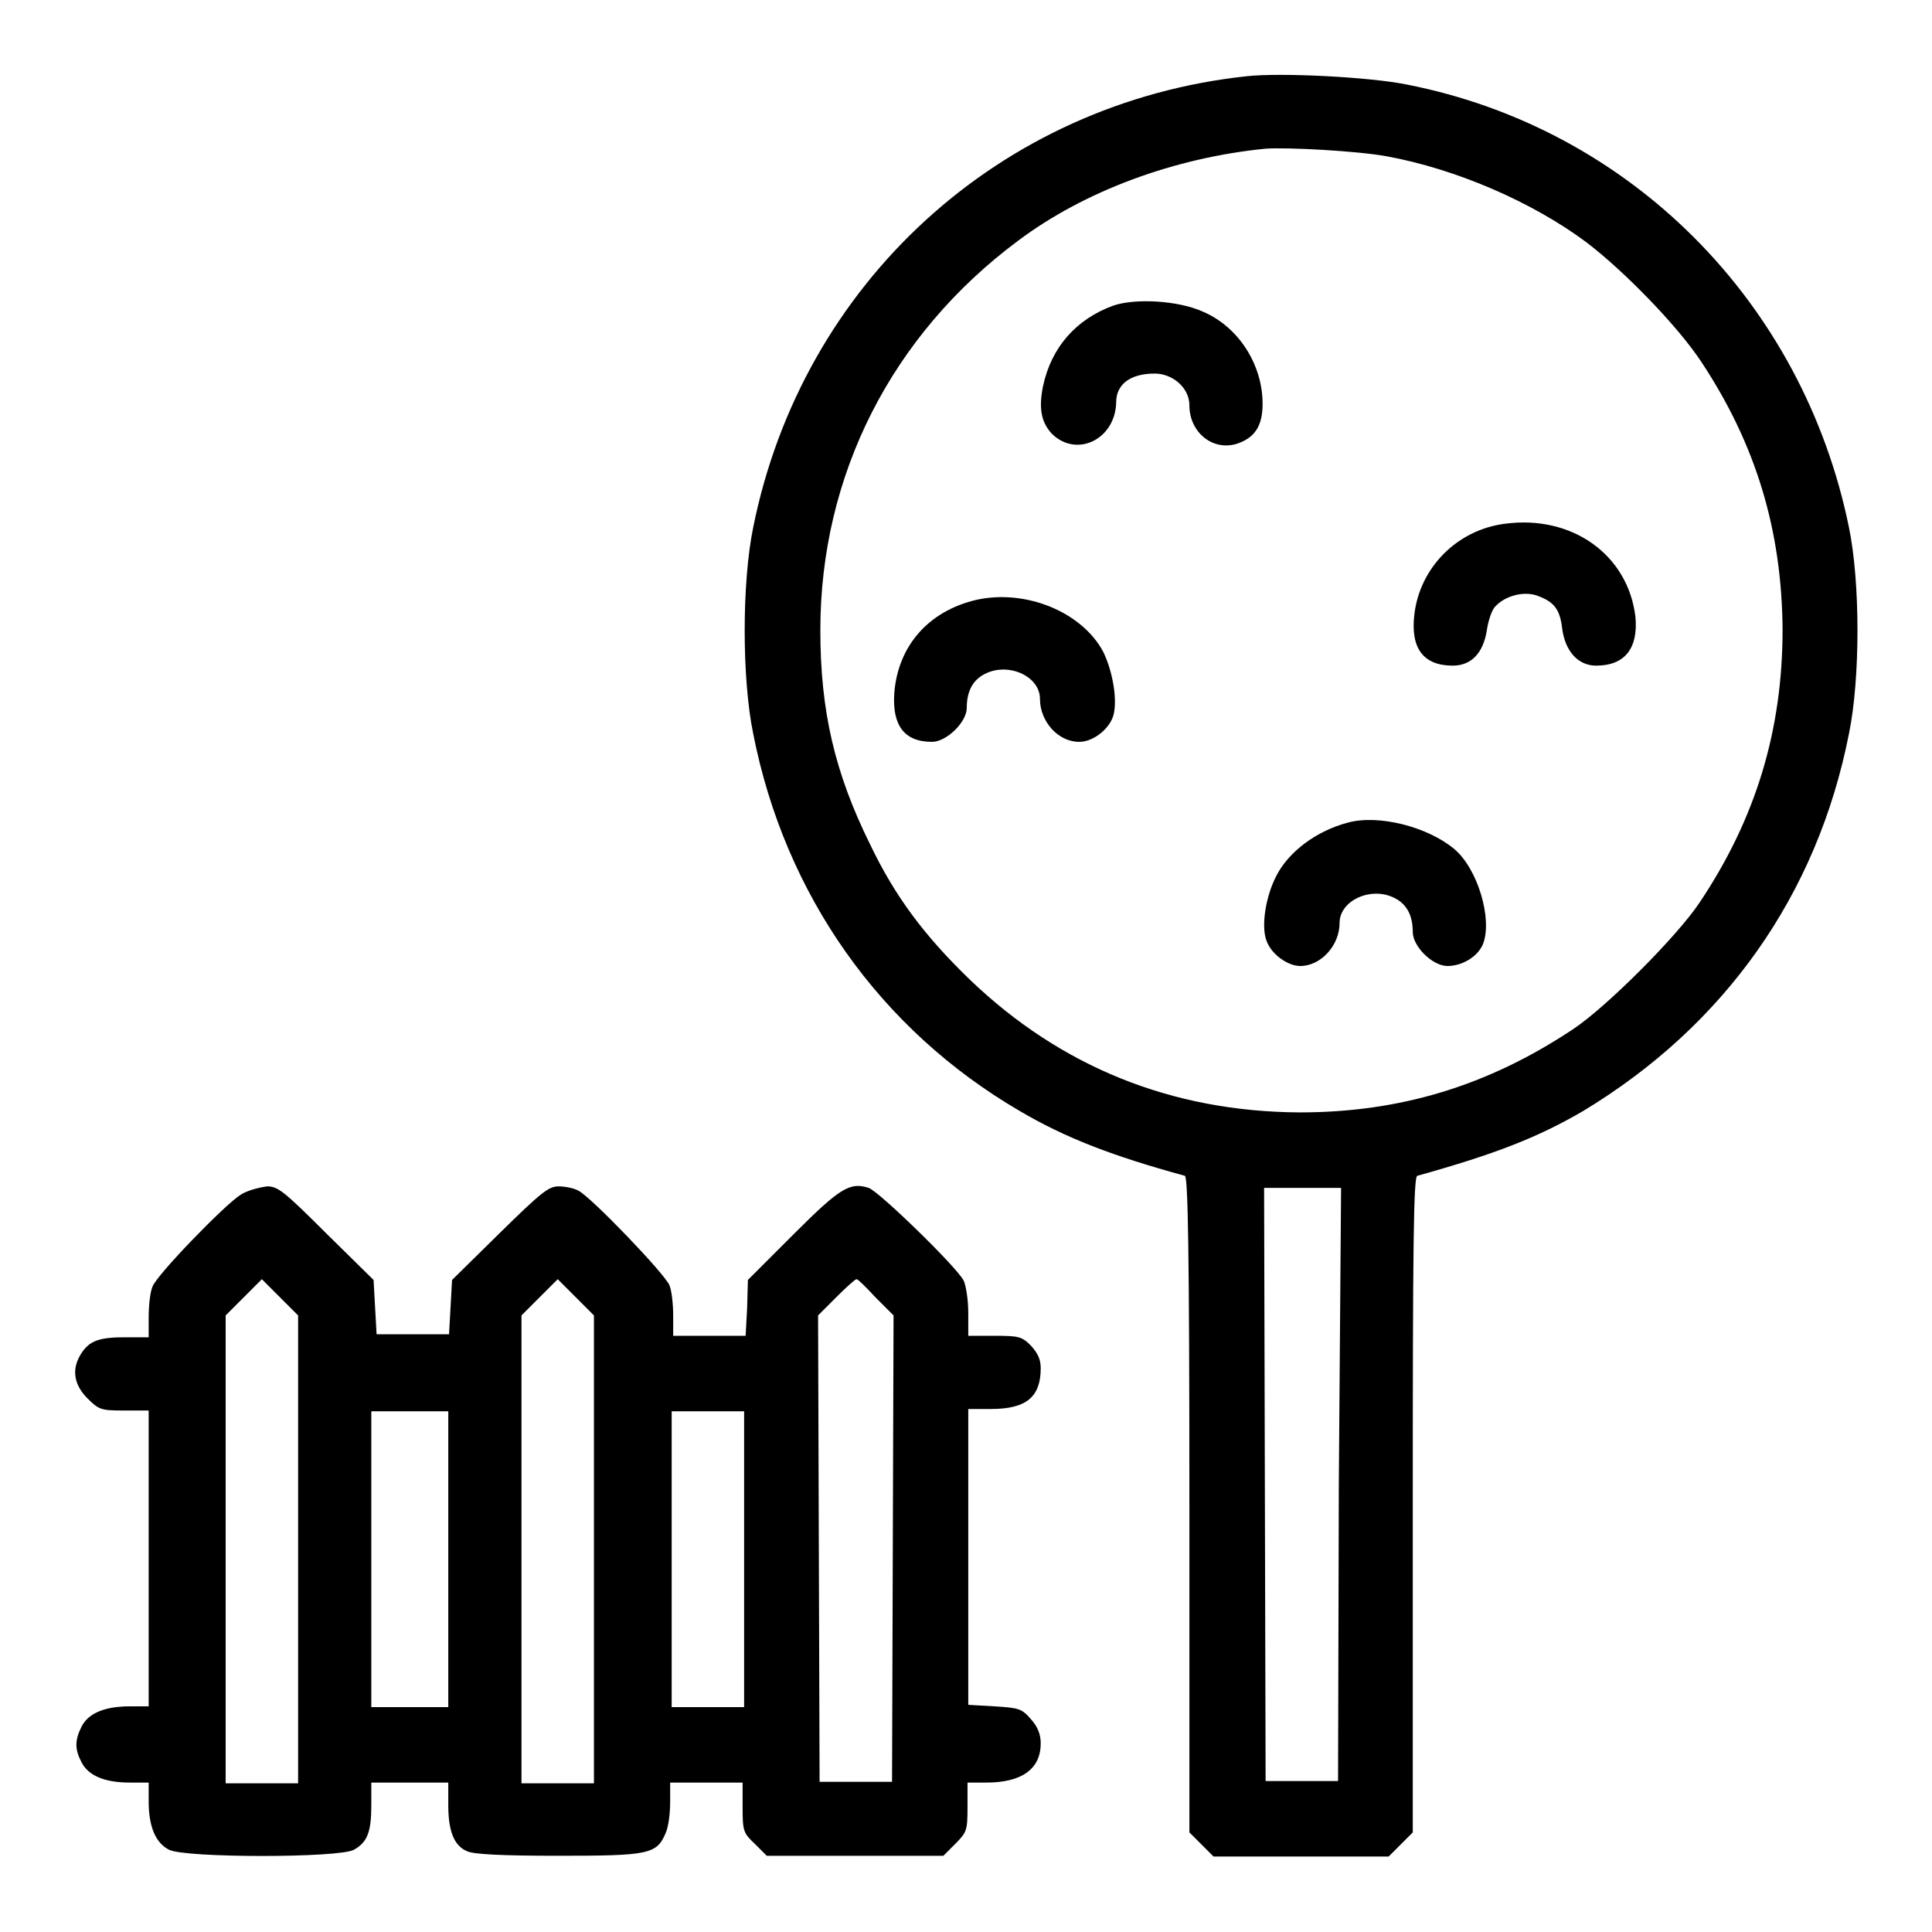
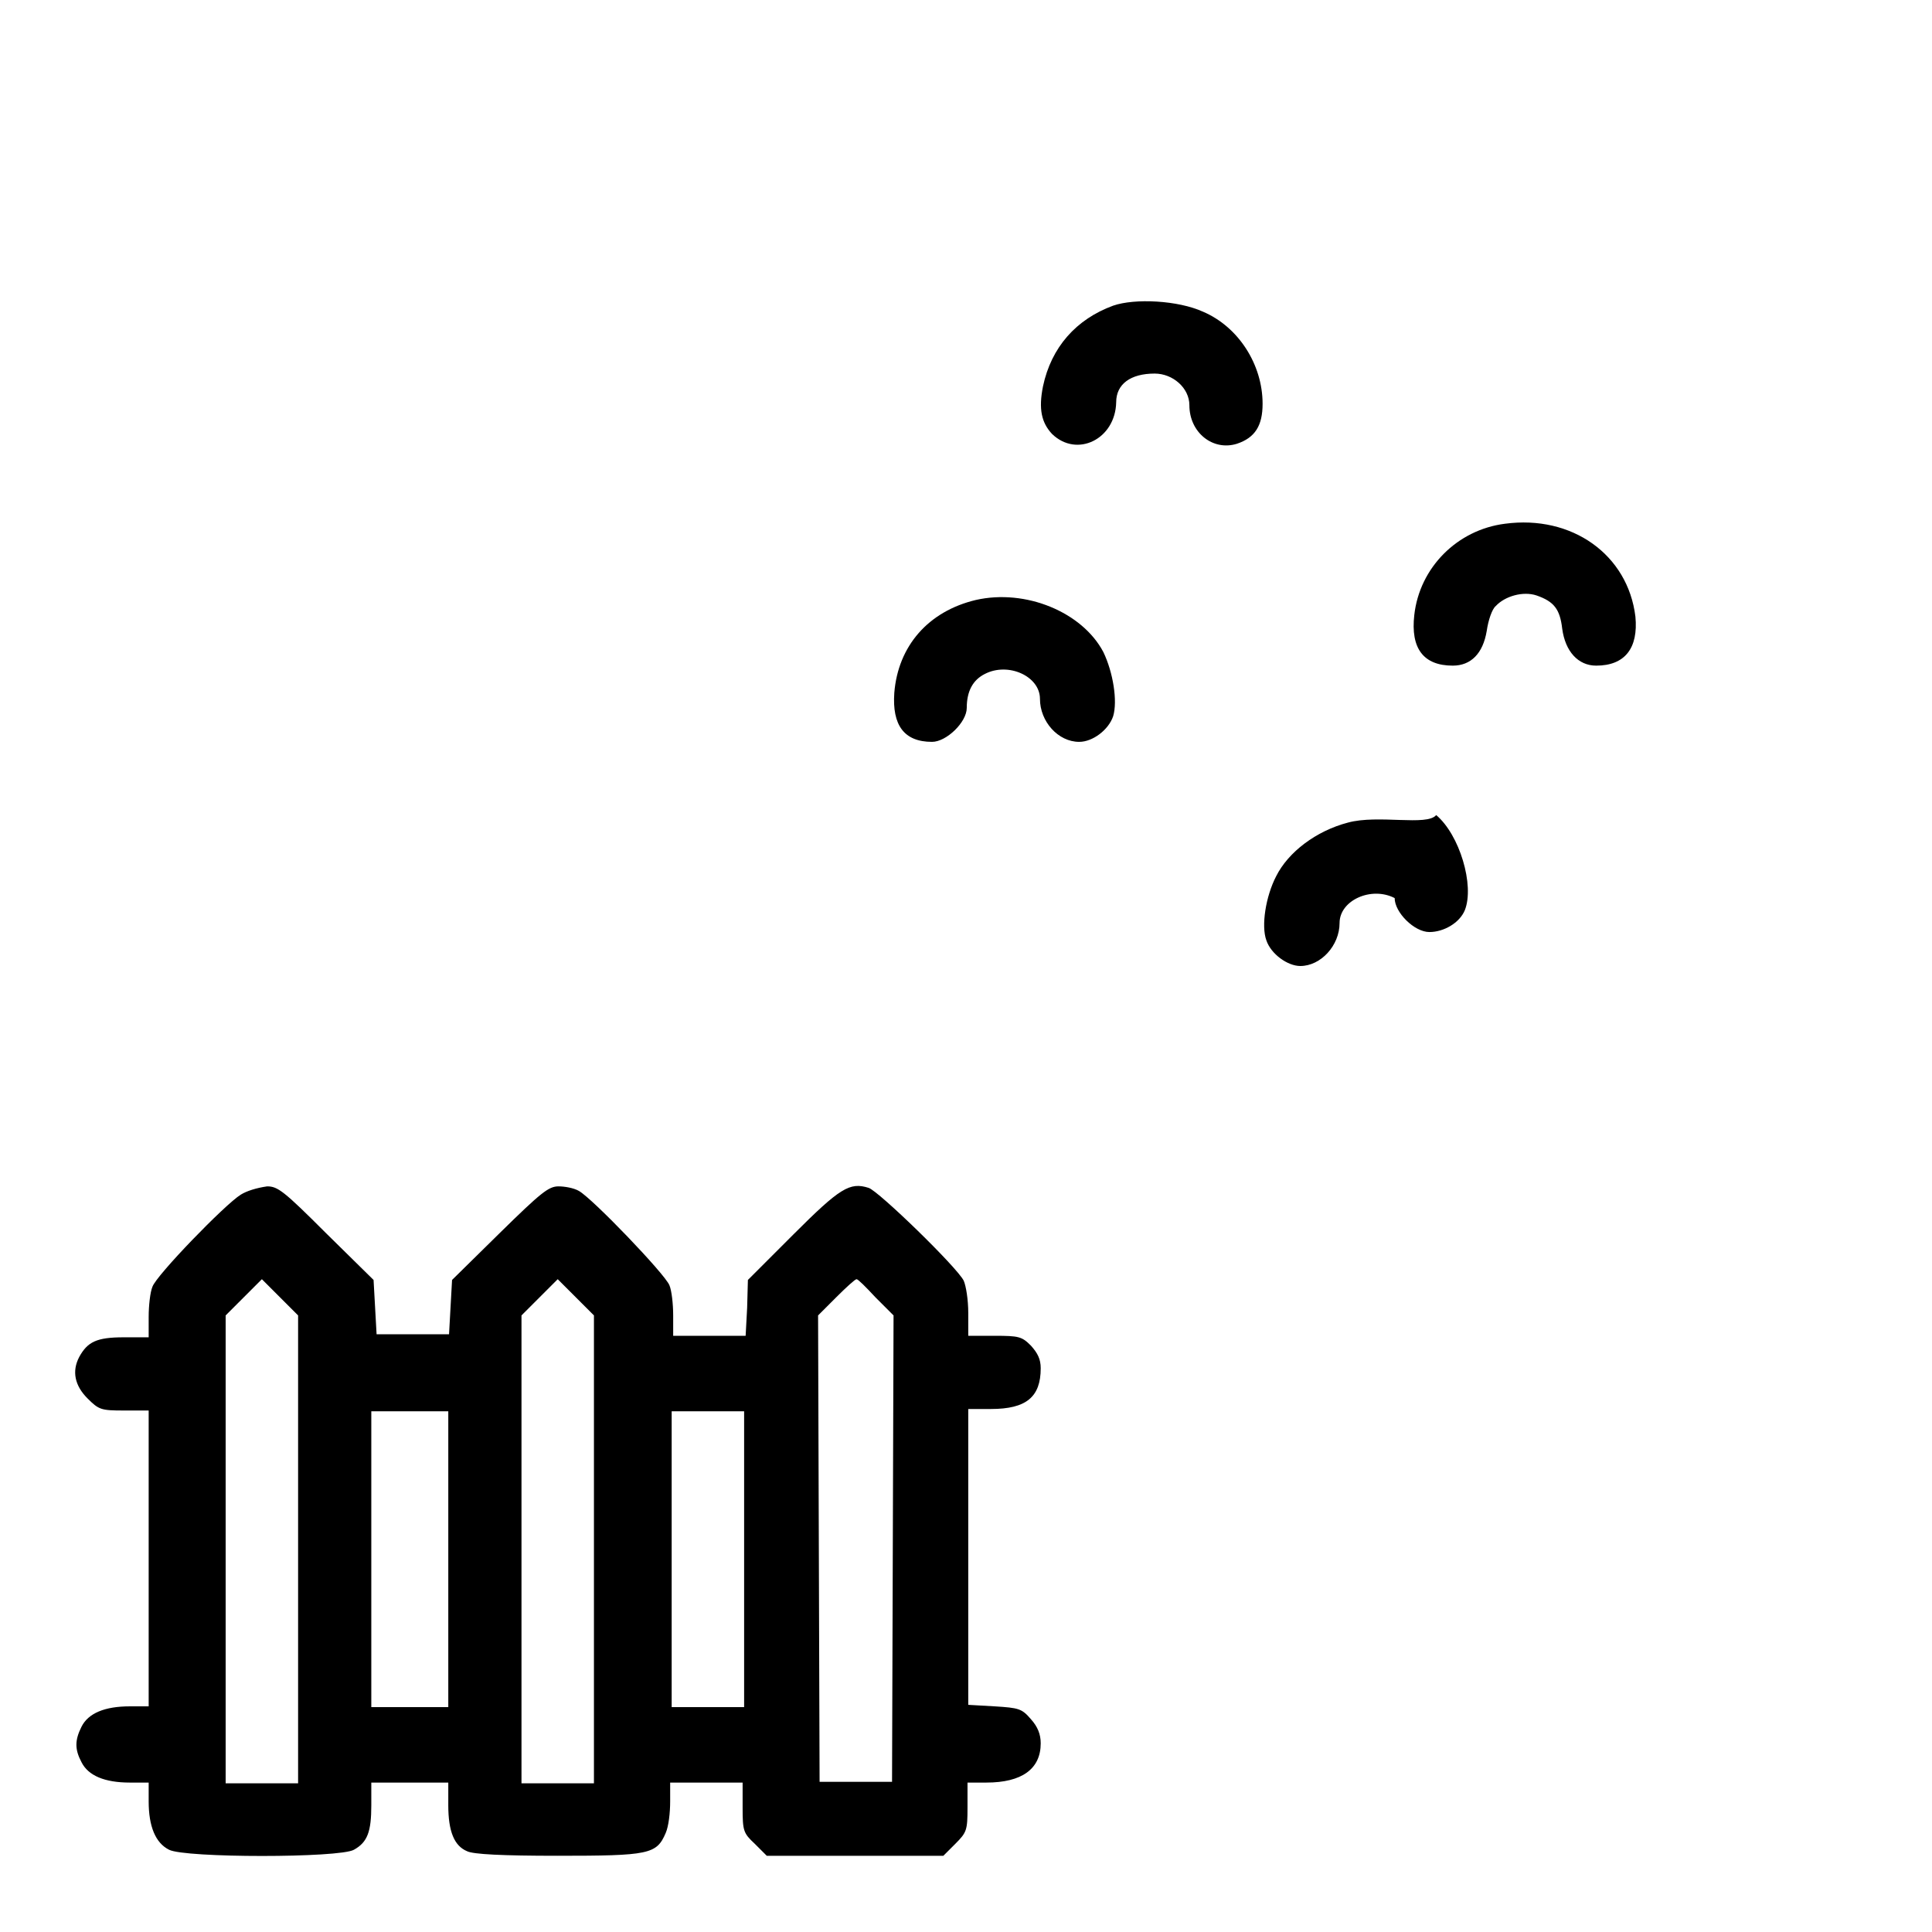
<svg xmlns="http://www.w3.org/2000/svg" version="1.1" x="0px" y="0px" viewBox="0 0 256 256" enable-background="new 0 0 256 256" xml:space="preserve">
  <g>
    <g>
      <g>
-         <path fill="#000000" d="M165.2,10.1c-32.7,3.5-58.9,27.4-65.4,59.8c-1.5,7.3-1.5,20,0,27.3c4.2,21.4,16.8,39.2,35.3,50c6.1,3.6,12.4,6,21.9,8.6c0.4,0.1,0.6,9.2,0.6,43.6v43.4l1.6,1.6l1.6,1.6h11.6H184l1.6-1.6l1.6-1.6v-43.4c0-34.4,0.1-43.5,0.6-43.6c10.4-2.9,16-5.1,22-8.6c18.7-11.3,31-28.6,35.2-50c1.5-7.3,1.5-20,0-27.3C238.9,40,216,17,186.4,11.2C181.5,10.2,169.7,9.6,165.2,10.1z M183.7,20.7c9.3,1.7,19.4,6.1,26.5,11.4c5,3.8,12.1,11.1,15.2,15.8c7.3,11,10.7,22.4,10.8,35.5c0,13.3-3.5,25-11,36.2c-3,4.5-12.4,13.9-16.8,16.8c-11.3,7.5-22.9,11-36.2,11c-16.9-0.1-31.6-6-43.7-17.6c-6-5.8-9.9-11-13.2-17.9c-4.7-9.5-6.6-17.7-6.6-28.4c0-20.5,9.4-39.1,26.2-51.6c8.8-6.6,20.7-11,32.8-12.2C170.7,19.5,179.8,20,183.7,20.7z M177.4,196.7l-0.1,39.3h-4.8h-4.8l-0.1-39.3l-0.1-39.3h5.1h5.1L177.4,196.7z" />
        <path fill="#000000" d="M147.5,40.5c-4.9,1.8-8.2,5.5-9.3,10.7c-0.6,3-0.2,4.8,1.2,6.3c3.3,3.2,8.4,0.7,8.5-4.2c0-2.4,1.9-3.8,5.1-3.8c2.4,0,4.6,1.9,4.6,4.2c0,3.6,3.1,6.1,6.3,5.1c2.4-0.8,3.4-2.4,3.4-5.3c0-5.2-3.2-10.2-7.9-12.2C156.1,39.8,150.4,39.5,147.5,40.5z" />
        <path fill="#000000" d="M199.4,69.4c-6.3,0.8-11.3,5.8-12,12.1c-0.5,4.4,1.2,6.7,5.1,6.7c2.4,0,4-1.6,4.5-4.6c0.2-1.4,0.7-2.9,1.2-3.3c1.2-1.3,3.6-2,5.4-1.4c2.3,0.8,3.1,1.8,3.4,4.4c0.4,3,2.1,4.9,4.5,4.9c3.8,0,5.6-2.3,5.2-6.5C215.7,73.5,208.3,68.2,199.4,69.4z" />
        <path fill="#000000" d="M129.3,79.5c-6.3,1.5-10.3,6.1-10.8,12.3c-0.3,4.3,1.3,6.5,5,6.5c1.9,0,4.6-2.6,4.6-4.5c0-2.2,0.8-3.7,2.4-4.5c3.1-1.6,7.3,0.3,7.3,3.3s2.4,5.7,5.2,5.7c1.8,0,3.9-1.6,4.5-3.4c0.6-2,0-5.8-1.3-8.5C143.4,81.1,135.9,78,129.3,79.5z" />
-         <path fill="#000000" d="M178.6,109c-4.2,1.1-7.9,3.9-9.5,7.1c-1.4,2.7-2,6.6-1.3,8.5c0.6,1.8,2.8,3.4,4.5,3.4c2.7,0,5.2-2.7,5.2-5.7s4.2-4.9,7.3-3.3c1.6,0.8,2.4,2.3,2.4,4.5c0,1.9,2.6,4.5,4.6,4.5c1.9,0,4-1.2,4.7-2.9c1.3-3.3-0.7-10-3.8-12.6C189.1,109.5,182.6,107.9,178.6,109z" />
+         <path fill="#000000" d="M178.6,109c-4.2,1.1-7.9,3.9-9.5,7.1c-1.4,2.7-2,6.6-1.3,8.5c0.6,1.8,2.8,3.4,4.5,3.4c2.7,0,5.2-2.7,5.2-5.7s4.2-4.9,7.3-3.3c0,1.9,2.6,4.5,4.6,4.5c1.9,0,4-1.2,4.7-2.9c1.3-3.3-0.7-10-3.8-12.6C189.1,109.5,182.6,107.9,178.6,109z" />
        <path fill="#000000" d="M31.9,158.3c-2.1,1.3-11.2,10.7-11.7,12.2c-0.3,0.7-0.5,2.5-0.5,4v2.7h-3.3c-3.6,0-4.8,0.6-5.9,2.6c-1,1.9-0.6,3.8,1.1,5.5c1.5,1.5,1.8,1.6,4.8,1.6h3.3v19.6v19.6h-2.5c-3.3,0-5.5,0.9-6.4,2.7c-0.9,1.8-0.9,3,0,4.7c0.9,1.8,3.1,2.7,6.4,2.7h2.5v2.5c0,3.3,0.9,5.5,2.7,6.4c2.1,1.1,22.6,1.1,24.5,0c1.8-1,2.3-2.4,2.3-5.9v-3h5.1h5.1v3c0,3.5,0.8,5.4,2.5,6.1c0.8,0.4,4.6,0.6,12,0.6c12.1,0,13.1-0.2,14.3-3c0.4-0.9,0.6-2.7,0.6-4.2v-2.5h4.8h4.8v3.3c0,3.1,0.1,3.4,1.6,4.8l1.6,1.6h11.6H125l1.6-1.6c1.5-1.5,1.6-1.8,1.6-4.8v-3.3h2.5c4.7,0,7.2-1.8,7.2-5.2c0-1.2-0.4-2.2-1.3-3.2c-1.2-1.4-1.6-1.5-4.8-1.7l-3.5-0.2v-19.6v-19.6h3c4.7,0,6.6-1.6,6.6-5.4c0-1.2-0.4-2-1.3-3c-1.2-1.2-1.6-1.3-4.8-1.3h-3.5v-3c0-1.8-0.3-3.6-0.6-4.3c-0.9-1.8-11.3-11.9-12.6-12.3c-2.5-0.8-3.8,0-10,6.2l-6,6l-0.1,3.7l-0.2,3.7h-4.8h-4.8v-2.7c0-1.5-0.2-3.3-0.5-4c-0.6-1.5-10.2-11.5-12-12.5c-0.7-0.4-1.9-0.6-2.7-0.6c-1.3,0-2.3,0.8-7.8,6.2l-6.3,6.2l-0.2,3.6l-0.2,3.6h-4.8h-4.8l-0.2-3.6l-0.2-3.6l-6.3-6.2c-5.6-5.6-6.4-6.2-7.8-6.2C34,157.4,32.7,157.8,31.9,158.3z M39.5,205.3v31h-4.8h-4.8v-31v-31l2.4-2.4l2.4-2.4l2.4,2.4l2.4,2.4V205.3z M78.7,205.3v31h-4.8h-4.8v-31v-31l2.4-2.4l2.4-2.4l2.4,2.4l2.4,2.4V205.3z M116,171.9l2.4,2.4l-0.1,30.9l-0.1,30.9h-4.8h-4.8l-0.1-30.9l-0.1-30.9l2.4-2.4c1.3-1.3,2.5-2.4,2.7-2.4S114.7,170.5,116,171.9z M59.4,206.6v19.6h-5.1h-5.1v-19.6v-19.6h5.1h5.1L59.4,206.6L59.4,206.6z M98.6,206.6v19.6h-4.8h-4.8v-19.6v-19.6h4.8h4.8V206.6z" />
      </g>
    </g>
  </g>
</svg>